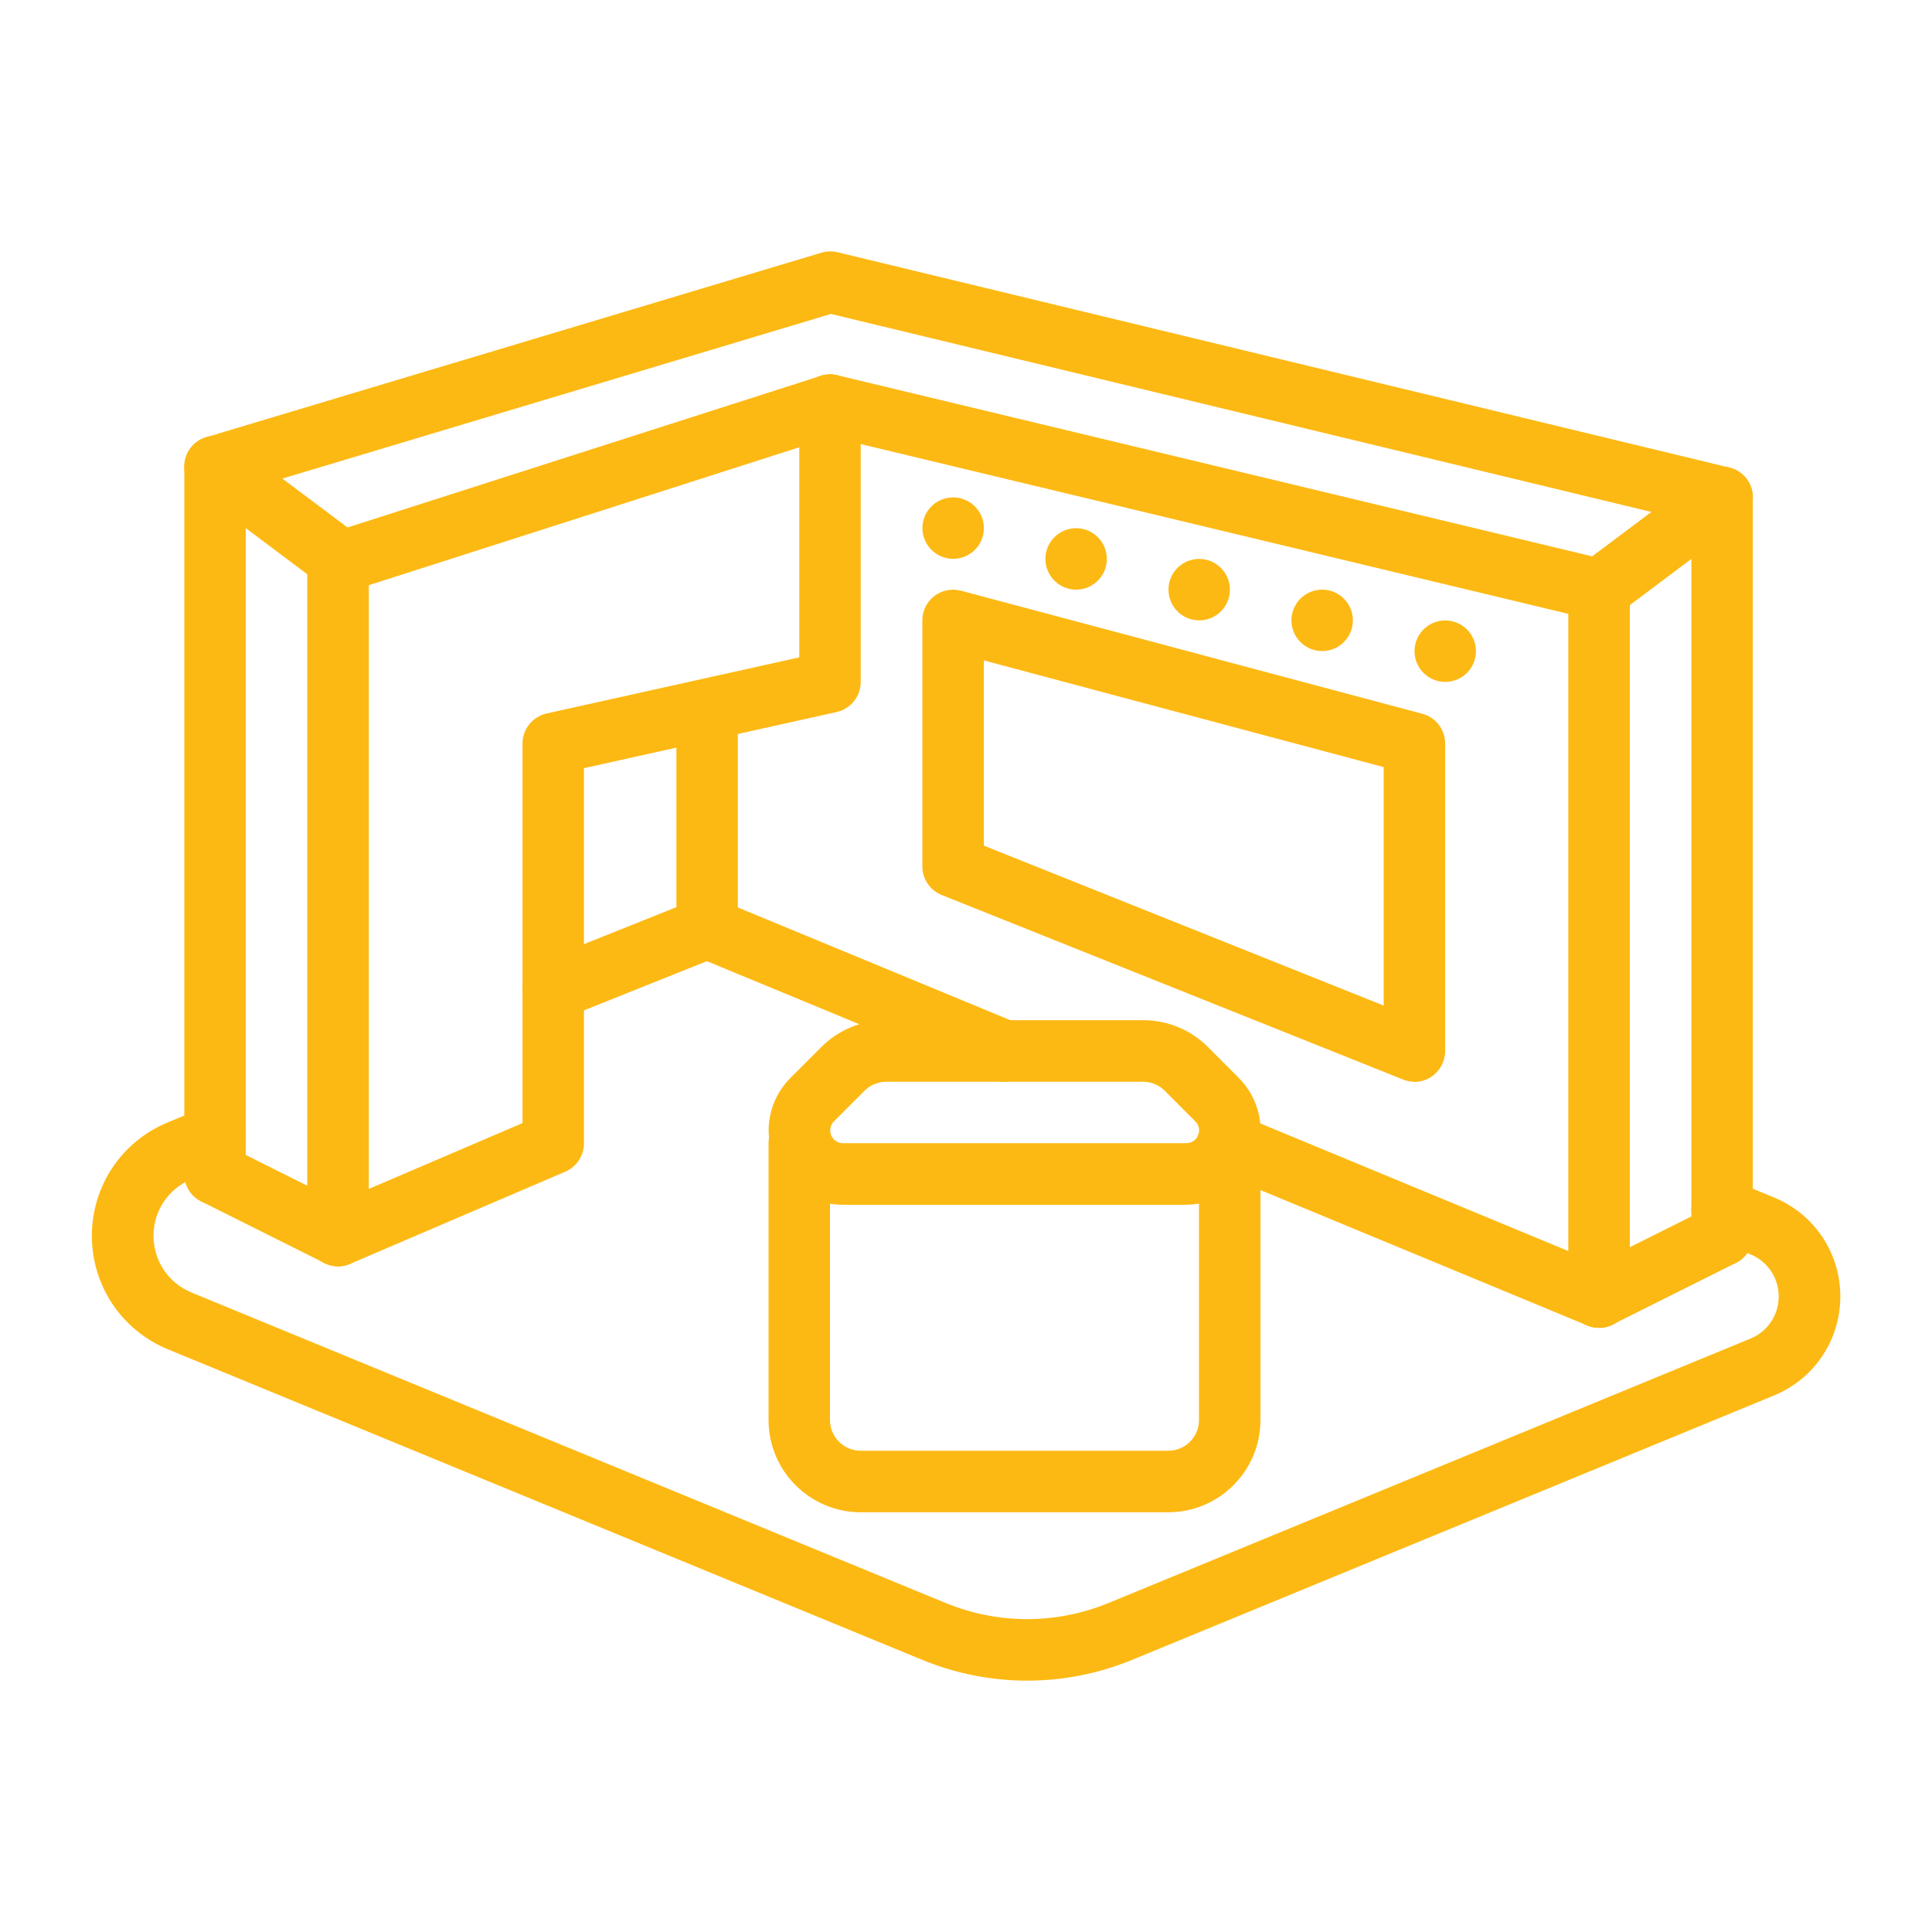
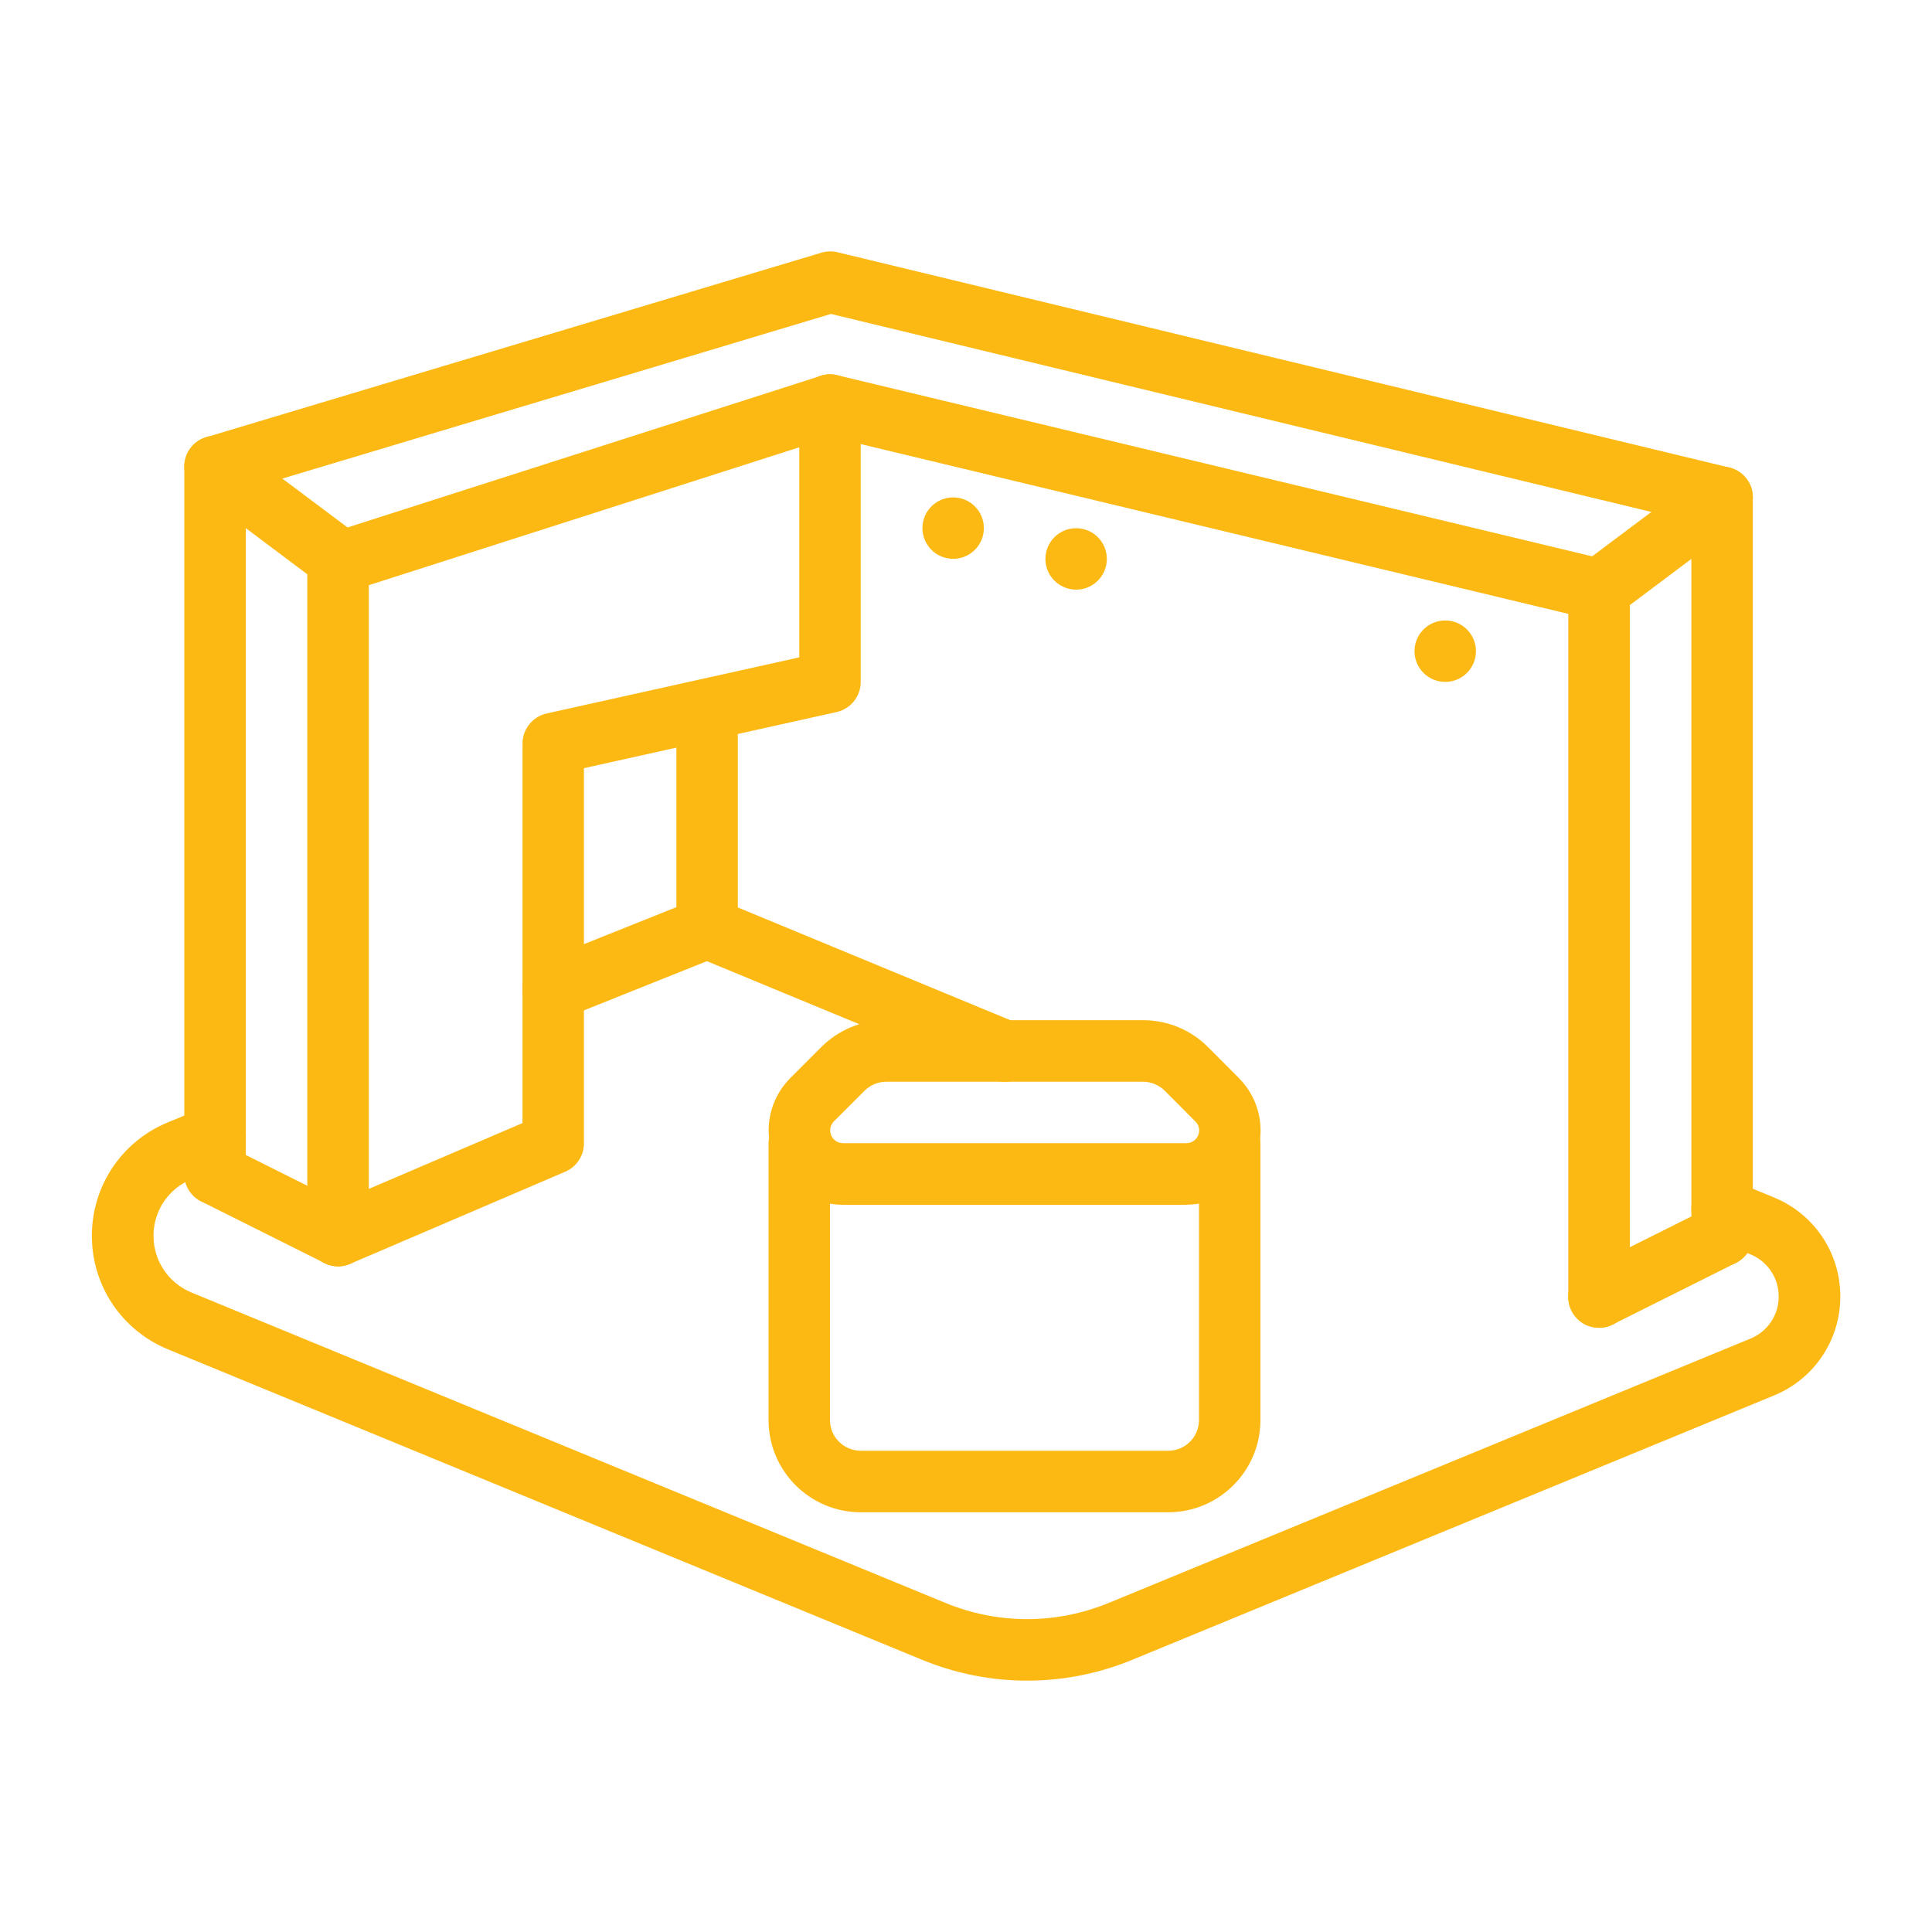
<svg xmlns="http://www.w3.org/2000/svg" id="Layer_1" data-name="Layer 1" viewBox="0 0 200 200">
  <defs>
    <style>
      .cls-1 {
        fill: #fdb913;
      }
    </style>
  </defs>
  <g>
    <path class="cls-1" d="M165.53,64.22c-.25,0-.5-.03-.75-.09l-79.6-19.1c-1.71-.41-2.76-2.13-2.35-3.84.41-1.71,2.13-2.77,3.84-2.35l79.6,19.1c1.71.41,2.76,2.13,2.35,3.84-.35,1.46-1.66,2.44-3.09,2.44Z" />
    <path class="cls-1" d="M178.26,54.67c-.25,0-.5-.03-.75-.09l-91.49-22.08-62.85,18.86c-1.69.49-3.46-.45-3.96-2.14-.5-1.68.45-3.46,2.14-3.96l63.68-19.1c.54-.16,1.11-.18,1.66-.05l92.33,22.29c1.71.41,2.76,2.13,2.35,3.84-.35,1.46-1.65,2.44-3.09,2.44Z" />
    <path class="cls-1" d="M34.99,61.44c-1.35,0-2.6-.86-3.03-2.21-.54-1.67.39-3.47,2.06-4l50.94-16.32c1.67-.54,3.47.39,4,2.06.54,1.67-.39,3.47-2.06,4l-50.94,16.32c-.32.1-.65.15-.97.15Z" />
-     <path class="cls-1" d="M165.53,137.45c-.41,0-.82-.08-1.22-.24l-38.43-15.92c-1.62-.67-2.39-2.54-1.72-4.16.67-1.63,2.55-2.39,4.16-1.72l38.43,15.92c1.62.67,2.39,2.54,1.72,4.16-.51,1.23-1.69,1.97-2.94,1.97Z" />
    <path class="cls-1" d="M103.98,111.98c-.41,0-.82-.08-1.22-.24l-30.79-12.74c-1.63-.67-2.4-2.53-1.73-4.16.67-1.63,2.54-2.39,4.16-1.72l30.79,12.74c1.63.67,2.4,2.53,1.73,4.16-.51,1.23-1.69,1.97-2.94,1.97Z" />
    <path class="cls-1" d="M34.99,131.08c-.48,0-.96-.11-1.42-.34l-12.74-6.37c-1.57-.79-2.21-2.7-1.42-4.27.79-1.57,2.7-2.21,4.27-1.42l12.74,6.37c1.57.79,2.21,2.7,1.42,4.27-.56,1.12-1.68,1.76-2.85,1.76Z" />
    <path class="cls-1" d="M106.31,173.98c-3.7,0-7.39-.73-10.91-2.18l-78.02-32.12c-4.78-1.97-7.87-6.58-7.87-11.75s3.09-9.78,7.88-11.75l3.66-1.51c1.62-.66,3.49.1,4.16,1.73.67,1.63-.11,3.49-1.73,4.16l-3.66,1.51c-2.39.98-3.93,3.28-3.93,5.86s1.54,4.88,3.93,5.87l78.02,32.12c5.47,2.26,11.5,2.25,16.97,0l66.4-27.35c1.78-.73,2.92-2.44,2.92-4.36s-1.15-3.63-2.92-4.36l-4.15-1.71c-1.63-.67-2.4-2.53-1.73-4.16.67-1.62,2.54-2.4,4.16-1.73l4.15,1.71c4.17,1.71,6.87,5.74,6.87,10.25s-2.7,8.54-6.87,10.25l-66.4,27.35c-3.52,1.45-7.21,2.17-10.91,2.17Z" />
    <path class="cls-1" d="M57.28,105.62c-1.26,0-2.46-.76-2.96-2-.65-1.63.14-3.49,1.78-4.14l15.92-6.37c1.62-.65,3.49.14,4.14,1.77.65,1.63-.14,3.49-1.78,4.14l-15.92,6.37c-.39.15-.79.23-1.18.23Z" />
    <path class="cls-1" d="M165.53,137.45c-1.17,0-2.29-.64-2.85-1.76-.79-1.57-.15-3.49,1.42-4.27l12.74-6.37c1.58-.79,3.48-.15,4.27,1.42.79,1.57.15,3.49-1.42,4.27l-12.74,6.37c-.46.23-.94.34-1.42.34Z" />
    <path class="cls-1" d="M165.53,137.45c-1.76,0-3.18-1.43-3.18-3.18V61.04c0-1,.47-1.95,1.27-2.55l12.74-9.55c.96-.72,2.25-.84,3.33-.3,1.08.54,1.76,1.64,1.76,2.85v76.41c0,1.76-1.42,3.18-3.18,3.18s-3.18-1.43-3.18-3.18V57.86l-6.37,4.78v71.64c0,1.76-1.42,3.18-3.18,3.18Z" />
    <path class="cls-1" d="M34.99,131.08c-1.76,0-3.18-1.43-3.18-3.18V59.45l-6.37-4.78v66.86c0,1.76-1.42,3.18-3.18,3.18s-3.18-1.43-3.18-3.18V48.3c0-1.21.68-2.31,1.76-2.85,1.08-.54,2.37-.42,3.33.3l12.74,9.55c.8.6,1.27,1.54,1.27,2.55v70.04c0,1.76-1.42,3.18-3.18,3.18Z" />
    <path class="cls-1" d="M34.99,131.09c-1.23,0-2.41-.72-2.93-1.93-.69-1.62.06-3.49,1.67-4.18l20.36-8.72v-39.29c0-1.49,1.04-2.78,2.49-3.11l26.16-5.81v-26.1c0-1.76,1.42-3.18,3.18-3.18s3.18,1.43,3.18,3.18v28.65c0,1.49-1.04,2.78-2.49,3.11l-26.16,5.81v38.84c0,1.27-.76,2.43-1.93,2.93l-22.29,9.55c-.41.18-.83.26-1.25.26Z" />
    <path class="cls-1" d="M73.2,99.25c-1.76,0-3.18-1.43-3.18-3.18v-22.29c0-1.76,1.42-3.18,3.18-3.18s3.18,1.43,3.18,3.18v22.29c0,1.76-1.42,3.18-3.18,3.18Z" />
-     <path class="cls-1" d="M146.42,111.98c-.4,0-.8-.07-1.18-.23l-47.76-19.1c-1.21-.49-2-1.66-2-2.96v-25.47c0-.99.46-1.92,1.24-2.52.78-.6,1.81-.8,2.76-.55l47.76,12.74c1.39.37,2.36,1.63,2.36,3.08v31.84c0,1.06-.53,2.04-1.4,2.64-.53.36-1.16.55-1.78.55ZM101.85,87.54l41.39,16.56v-24.69l-41.39-11.04v19.17Z" />
  </g>
  <circle class="cls-1" cx="149.61" cy="67.41" r="3.18" />
  <circle class="cls-1" cx="98.67" cy="54.67" r="3.18" />
  <circle class="cls-1" cx="111.4" cy="57.86" r="3.18" />
-   <circle class="cls-1" cx="124.14" cy="61.04" r="3.18" />
-   <circle class="cls-1" cx="136.87" cy="64.22" r="3.18" />
  <g>
    <path class="cls-1" d="M122.81,124.72h-35.55c-3.12,0-5.91-1.86-7.1-4.75-1.2-2.89-.54-6.18,1.67-8.39l3.17-3.17c1.8-1.8,4.2-2.8,6.75-2.8h26.57c2.55,0,4.95.99,6.75,2.8l3.17,3.18c2.2,2.2,2.86,5.49,1.68,8.37-1.21,2.89-4,4.75-7.11,4.75ZM91.75,111.98c-.84,0-1.66.34-2.25.93l-3.17,3.17c-.38.38-.49.95-.29,1.44.21.5.68.82,1.22.82h35.55c.54,0,1.02-.32,1.23-.82.2-.48.09-1.05-.3-1.43l-3.17-3.18c-.59-.59-1.41-.93-2.25-.93h-26.57Z" />
    <path class="cls-1" d="M120.95,156.55h-31.84c-5.27,0-9.55-4.28-9.55-9.55v-28.65c0-1.76,1.42-3.18,3.18-3.18s3.18,1.43,3.18,3.18v28.65c0,1.76,1.43,3.18,3.18,3.18h31.84c1.76,0,3.18-1.43,3.18-3.18v-28.65c0-1.76,1.42-3.18,3.18-3.18s3.18,1.43,3.18,3.18v28.65c0,5.27-4.28,9.55-9.55,9.55Z" />
  </g>
</svg>